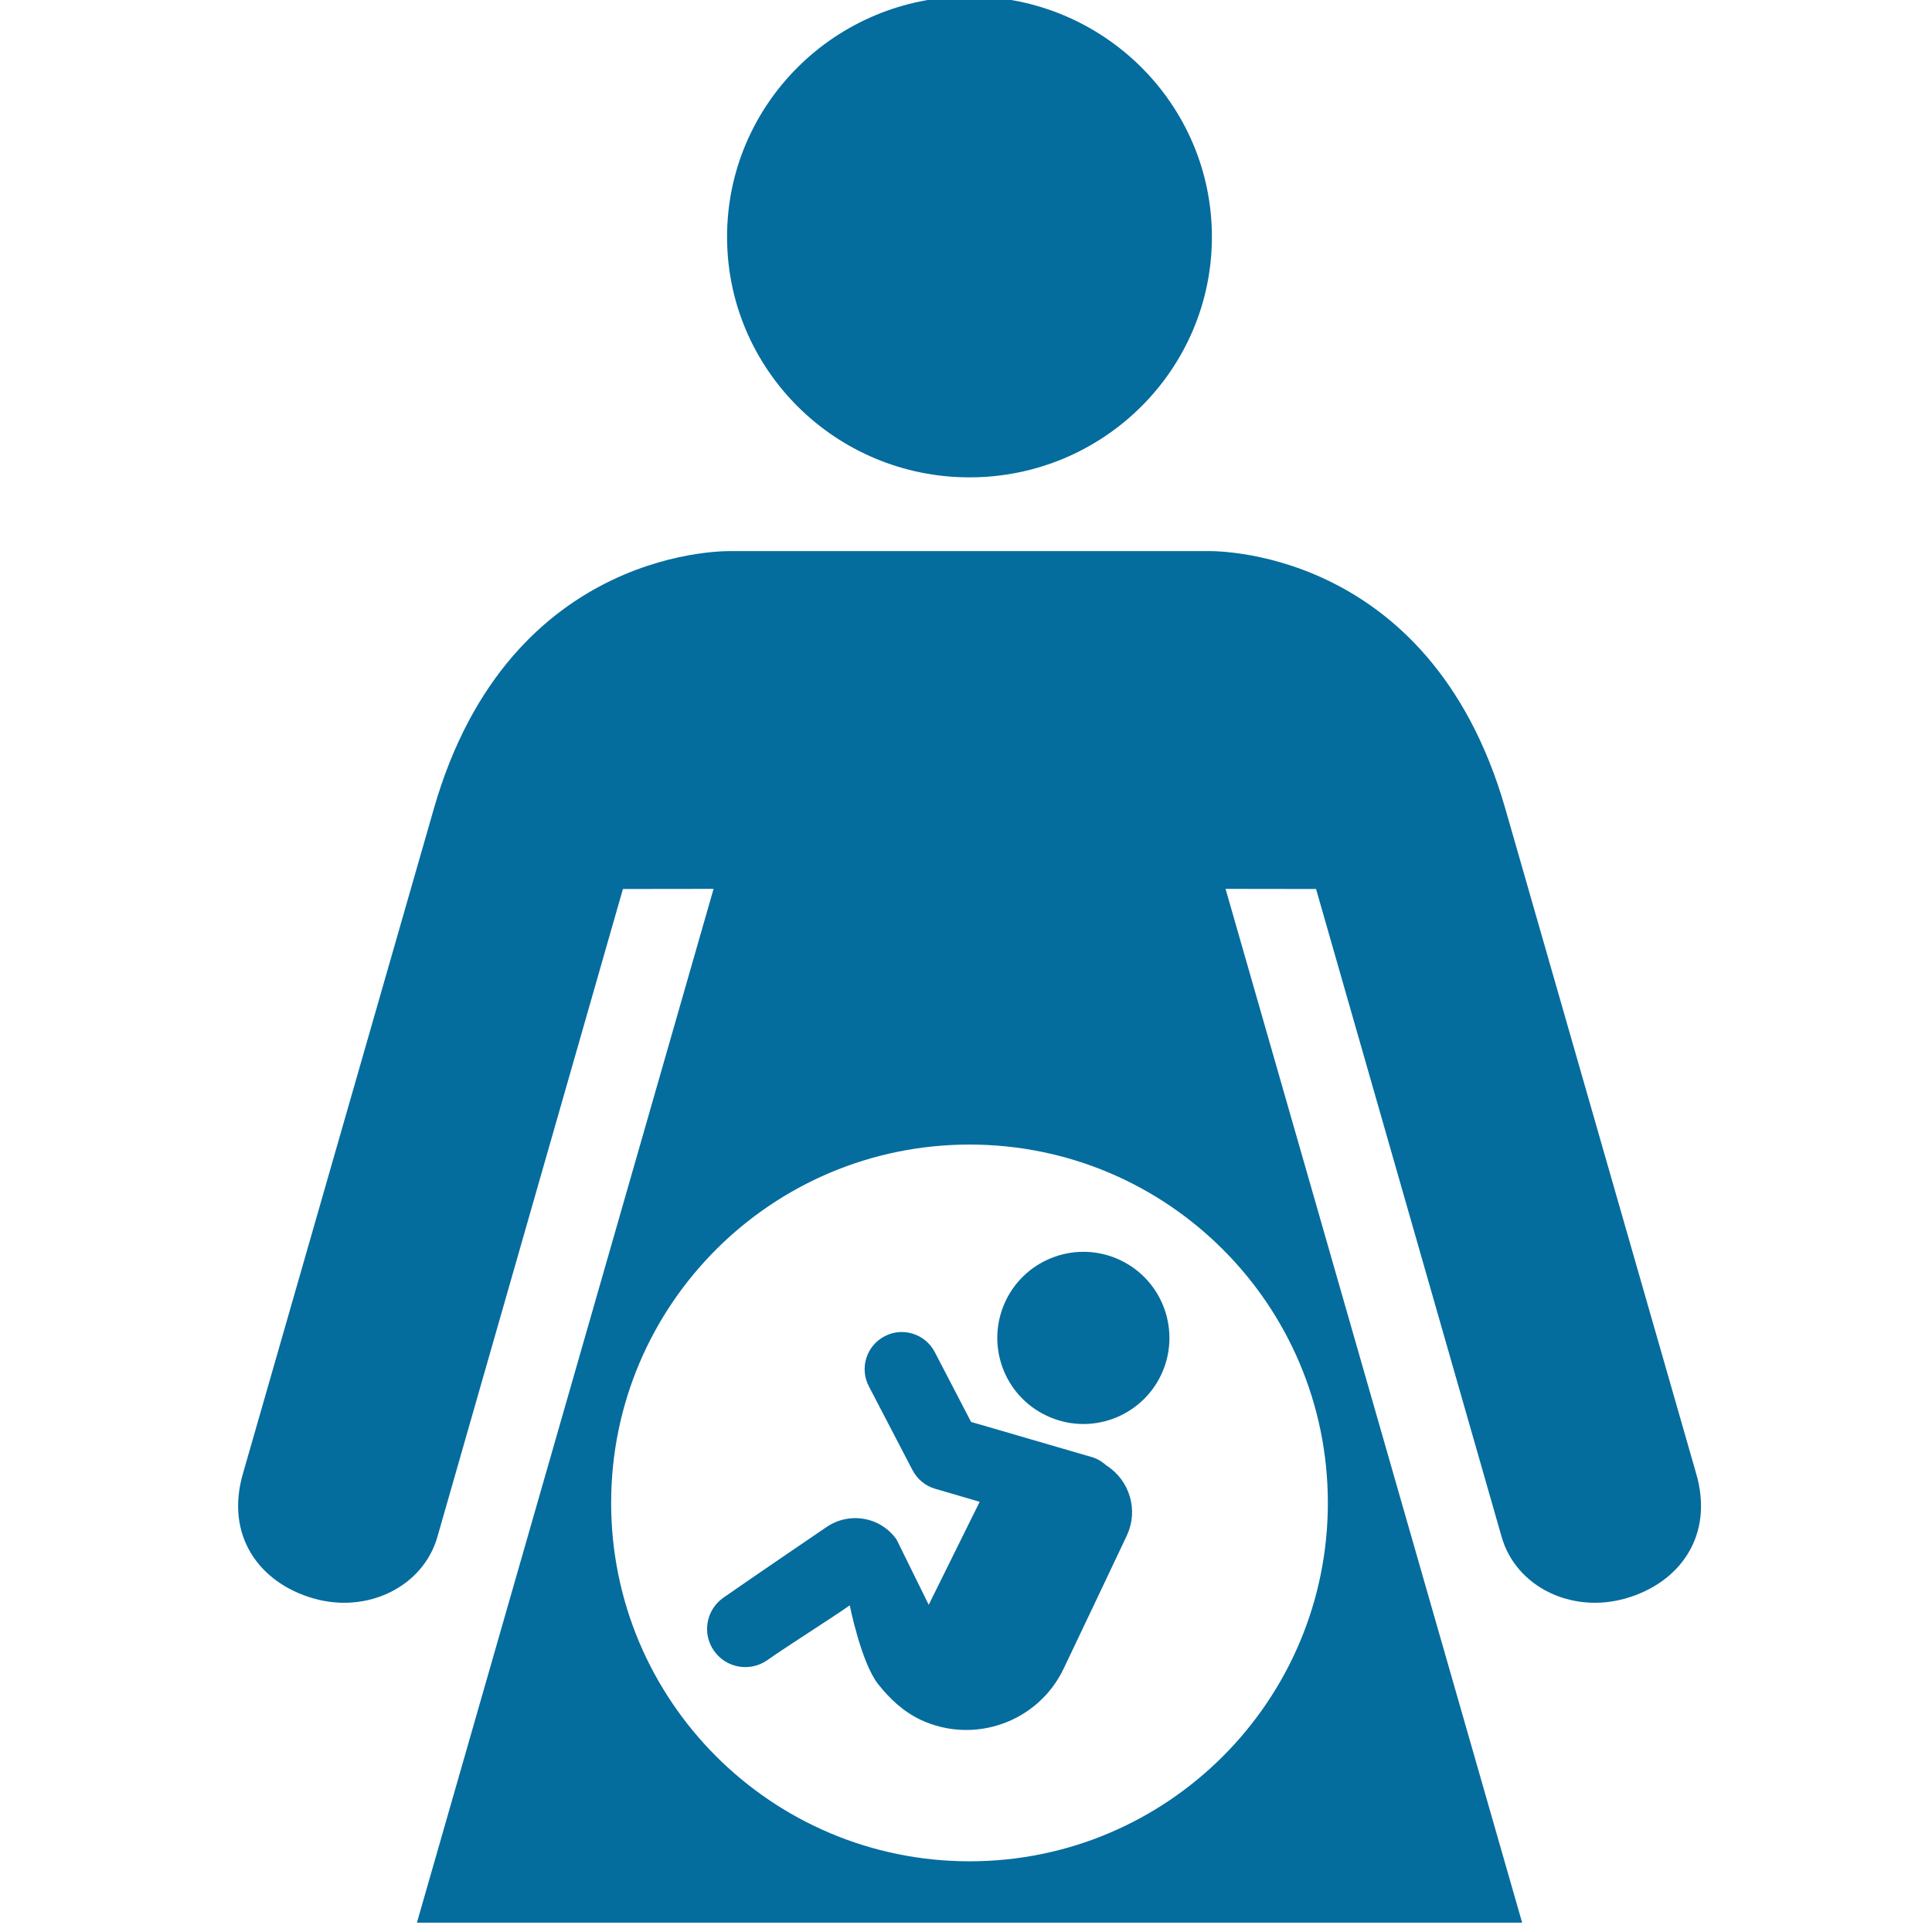
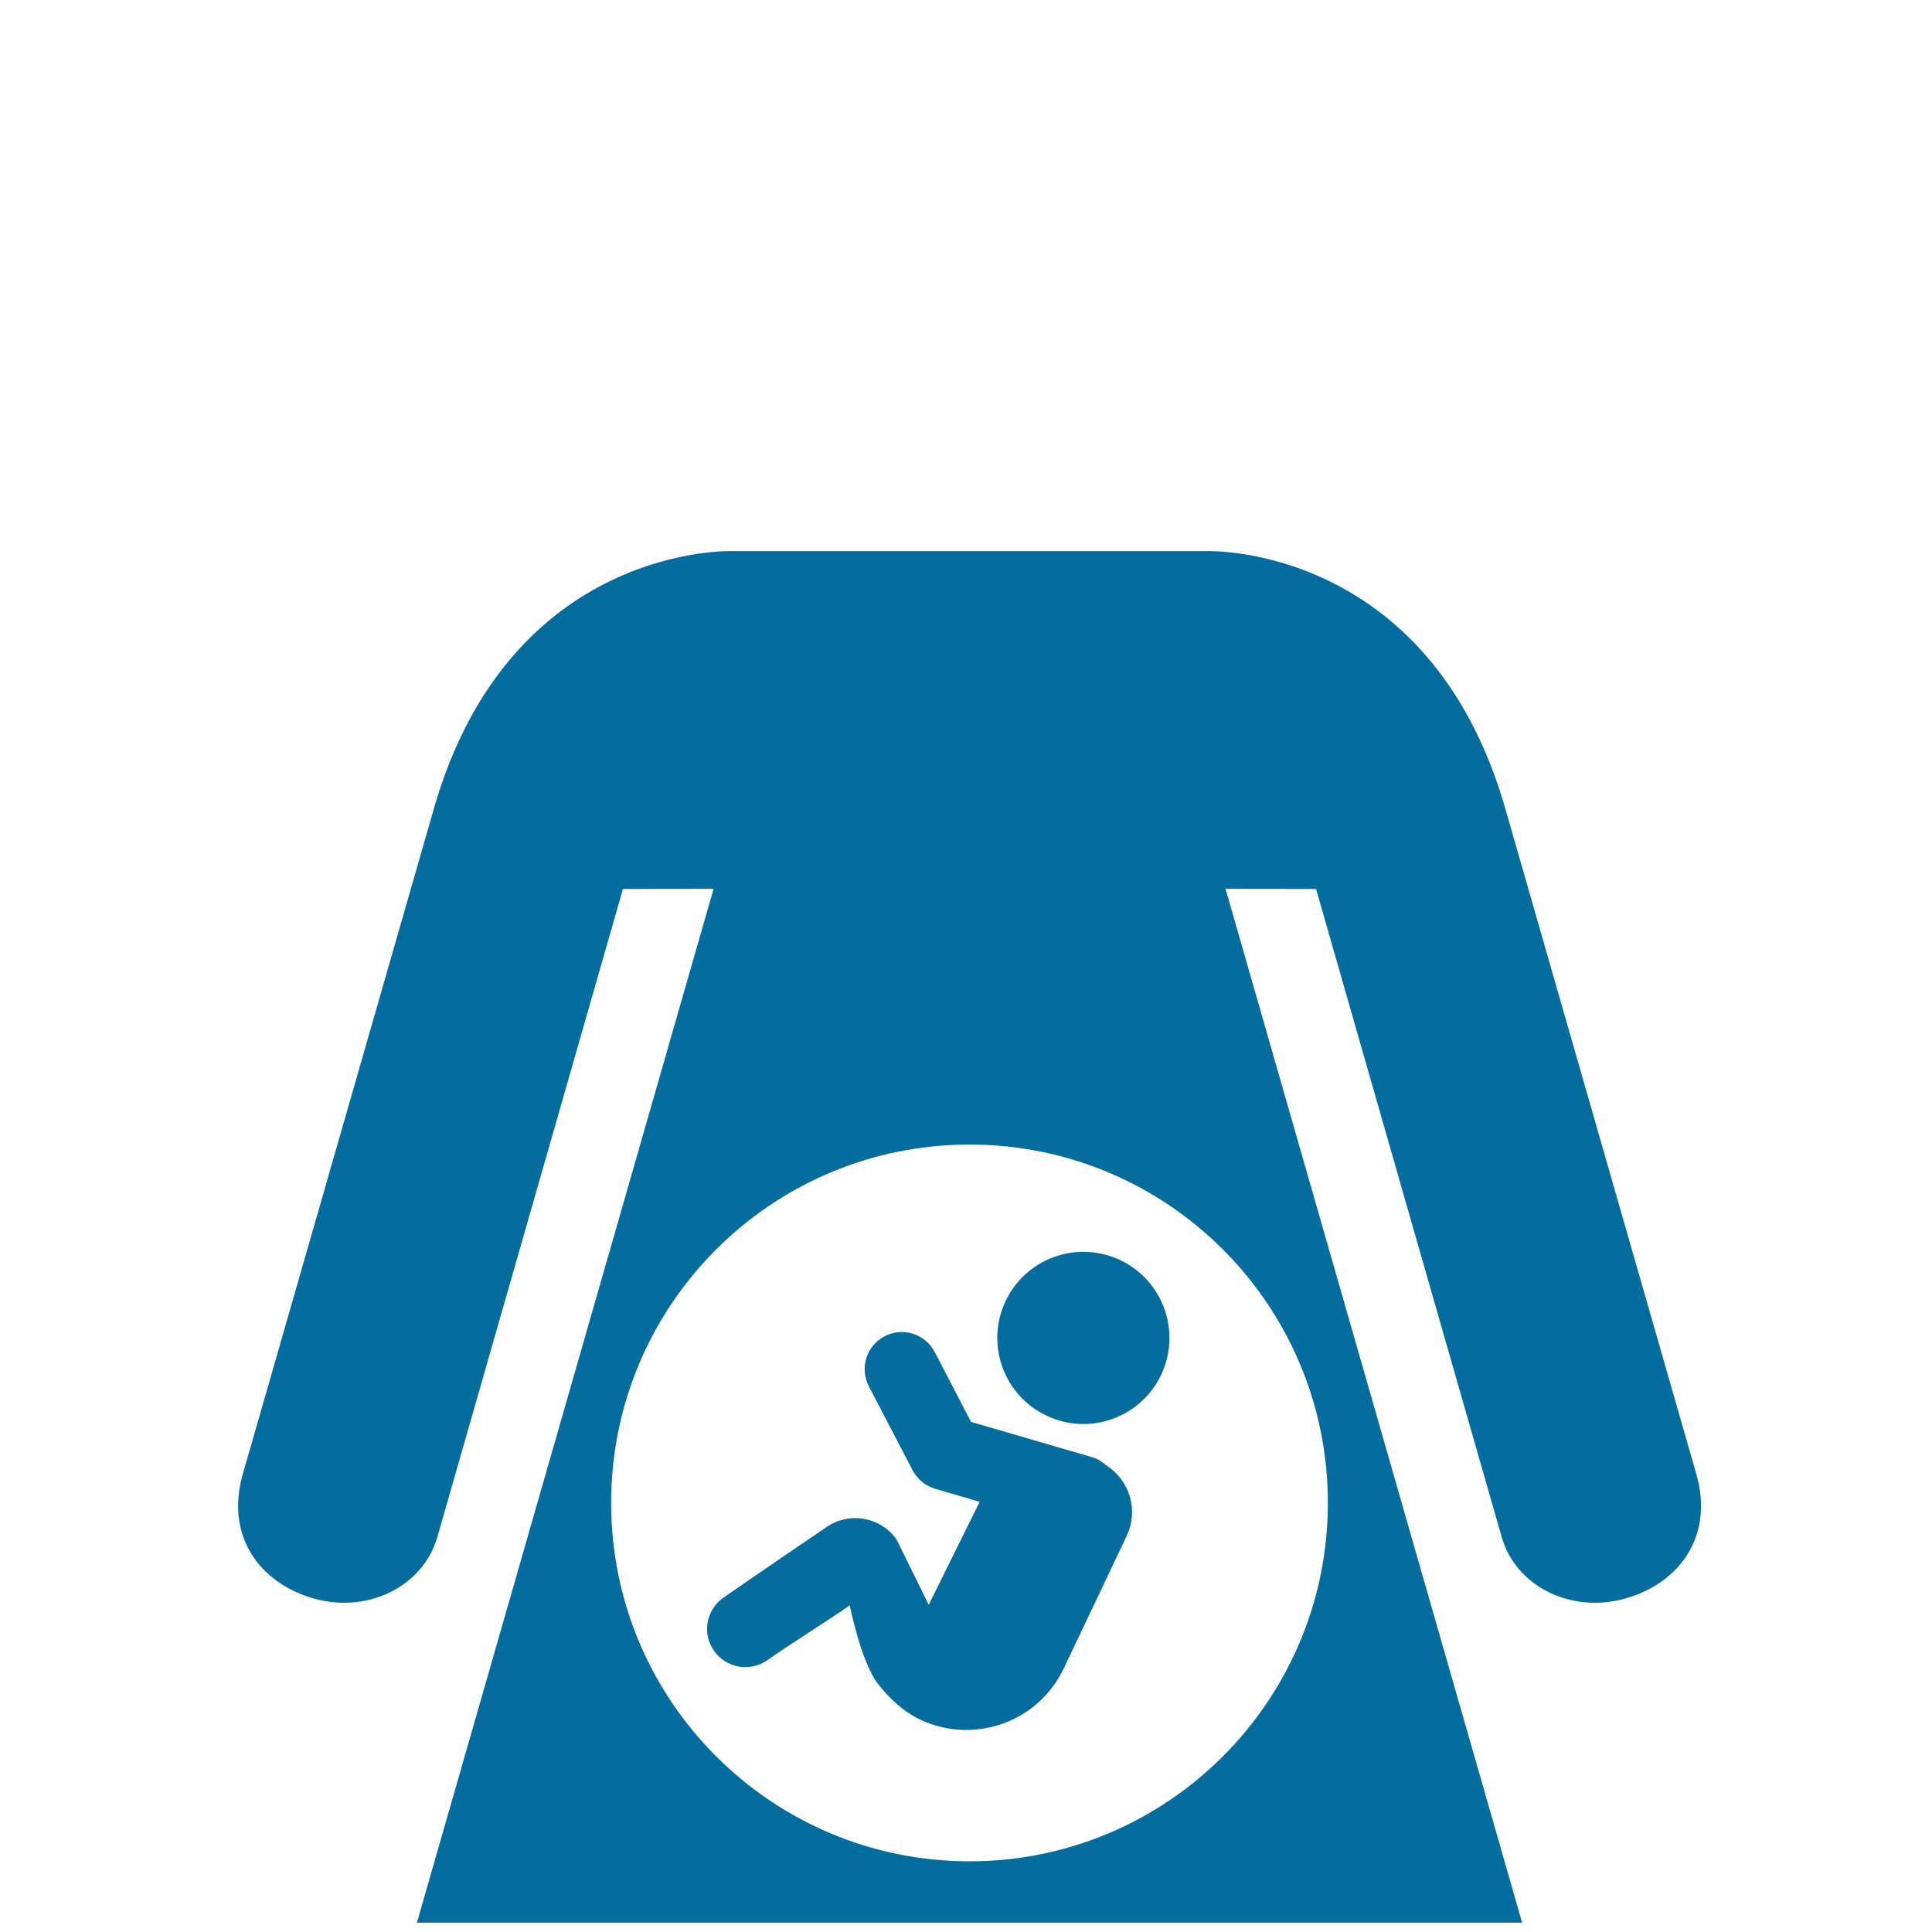
<svg xmlns="http://www.w3.org/2000/svg" version="1.1" width="64" height="64" viewBox="0 0 64 64" fill="#056c9e">
-   <path d="M32.116 15.813c-4.432 0-8.031-3.568-8.031-7.967 0-4.398 3.599-7.964 8.031-7.964 4.433 0 8.030 3.566 8.030 7.964 0 4.399-3.597 7.967-8.030 7.967z" />
-   <path d="M53.853 52.949c-1.798 0.516-3.637-0.389-4.109-2.037l-6.148-21.463-2.998-0.004 9.825 34.246h-36.612l9.827-34.246-3.003 0.004-6.146 21.463c-0.473 1.648-2.313 2.553-4.107 2.037-1.799-0.516-2.935-2.087-2.331-4.145l6.323-22.022c2.526-8.801 9.894-8.526 9.894-8.526h15.701c0 0 7.366-0.275 9.895 8.526l6.321 22.022c0.605 2.058-0.532 3.629-2.33 4.145zM32.119 37.915c-6.559 0-11.874 5.311-11.874 11.871 0 6.555 5.315 11.872 11.874 11.872 6.552 0 11.868-5.316 11.868-11.872 0-6.56-5.314-11.871-11.868-11.871zM34.67 46.896c-1.426-0.671-2.033-2.371-1.358-3.799 0.675-1.42 2.375-2.028 3.797-1.354 1.425 0.676 2.028 2.377 1.355 3.801-0.676 1.42-2.373 2.028-3.795 1.352zM37.327 50.869c-0.281 0.597-1.783 3.762-2.088 4.398-0.843 1.779-2.972 2.539-4.755 1.698-0.578-0.278-1.021-0.705-1.393-1.174-0.564-0.712-0.942-2.612-0.942-2.612-0.592 0.418-2.107 1.373-2.734 1.818-0.57 0.398-1.358 0.262-1.76-0.308-0.405-0.57-0.265-1.357 0.302-1.759 0.902-0.631 3.403-2.331 3.403-2.331 0.761-0.534 1.809-0.36 2.343 0.405l1.062 2.157 1.688-3.412-1.475-0.432c-0.324-0.093-0.591-0.316-0.749-0.615l-1.447-2.779c-0.314-0.602-0.081-1.345 0.523-1.658 0.6-0.316 1.343-0.079 1.658 0.52 0 0 0.87 1.673 1.205 2.318 0.795 0.233 4.028 1.173 4.028 1.173 0.175 0.055 0.322 0.154 0.455 0.269 0.768 0.489 1.074 1.479 0.675 2.323z" />
+   <path d="M53.853 52.949c-1.798 0.516-3.637-0.389-4.109-2.037l-6.148-21.463-2.998-0.004 9.825 34.246h-36.612l9.827-34.246-3.003 0.004-6.146 21.463c-0.473 1.648-2.313 2.553-4.107 2.037-1.799-0.516-2.935-2.087-2.331-4.145l6.323-22.022c2.526-8.801 9.894-8.526 9.894-8.526h15.701c0 0 7.366-0.275 9.895 8.526l6.321 22.022c0.605 2.058-0.532 3.629-2.33 4.145M32.119 37.915c-6.559 0-11.874 5.311-11.874 11.871 0 6.555 5.315 11.872 11.874 11.872 6.552 0 11.868-5.316 11.868-11.872 0-6.56-5.314-11.871-11.868-11.871zM34.67 46.896c-1.426-0.671-2.033-2.371-1.358-3.799 0.675-1.42 2.375-2.028 3.797-1.354 1.425 0.676 2.028 2.377 1.355 3.801-0.676 1.42-2.373 2.028-3.795 1.352zM37.327 50.869c-0.281 0.597-1.783 3.762-2.088 4.398-0.843 1.779-2.972 2.539-4.755 1.698-0.578-0.278-1.021-0.705-1.393-1.174-0.564-0.712-0.942-2.612-0.942-2.612-0.592 0.418-2.107 1.373-2.734 1.818-0.57 0.398-1.358 0.262-1.76-0.308-0.405-0.57-0.265-1.357 0.302-1.759 0.902-0.631 3.403-2.331 3.403-2.331 0.761-0.534 1.809-0.36 2.343 0.405l1.062 2.157 1.688-3.412-1.475-0.432c-0.324-0.093-0.591-0.316-0.749-0.615l-1.447-2.779c-0.314-0.602-0.081-1.345 0.523-1.658 0.6-0.316 1.343-0.079 1.658 0.52 0 0 0.87 1.673 1.205 2.318 0.795 0.233 4.028 1.173 4.028 1.173 0.175 0.055 0.322 0.154 0.455 0.269 0.768 0.489 1.074 1.479 0.675 2.323z" />
</svg>